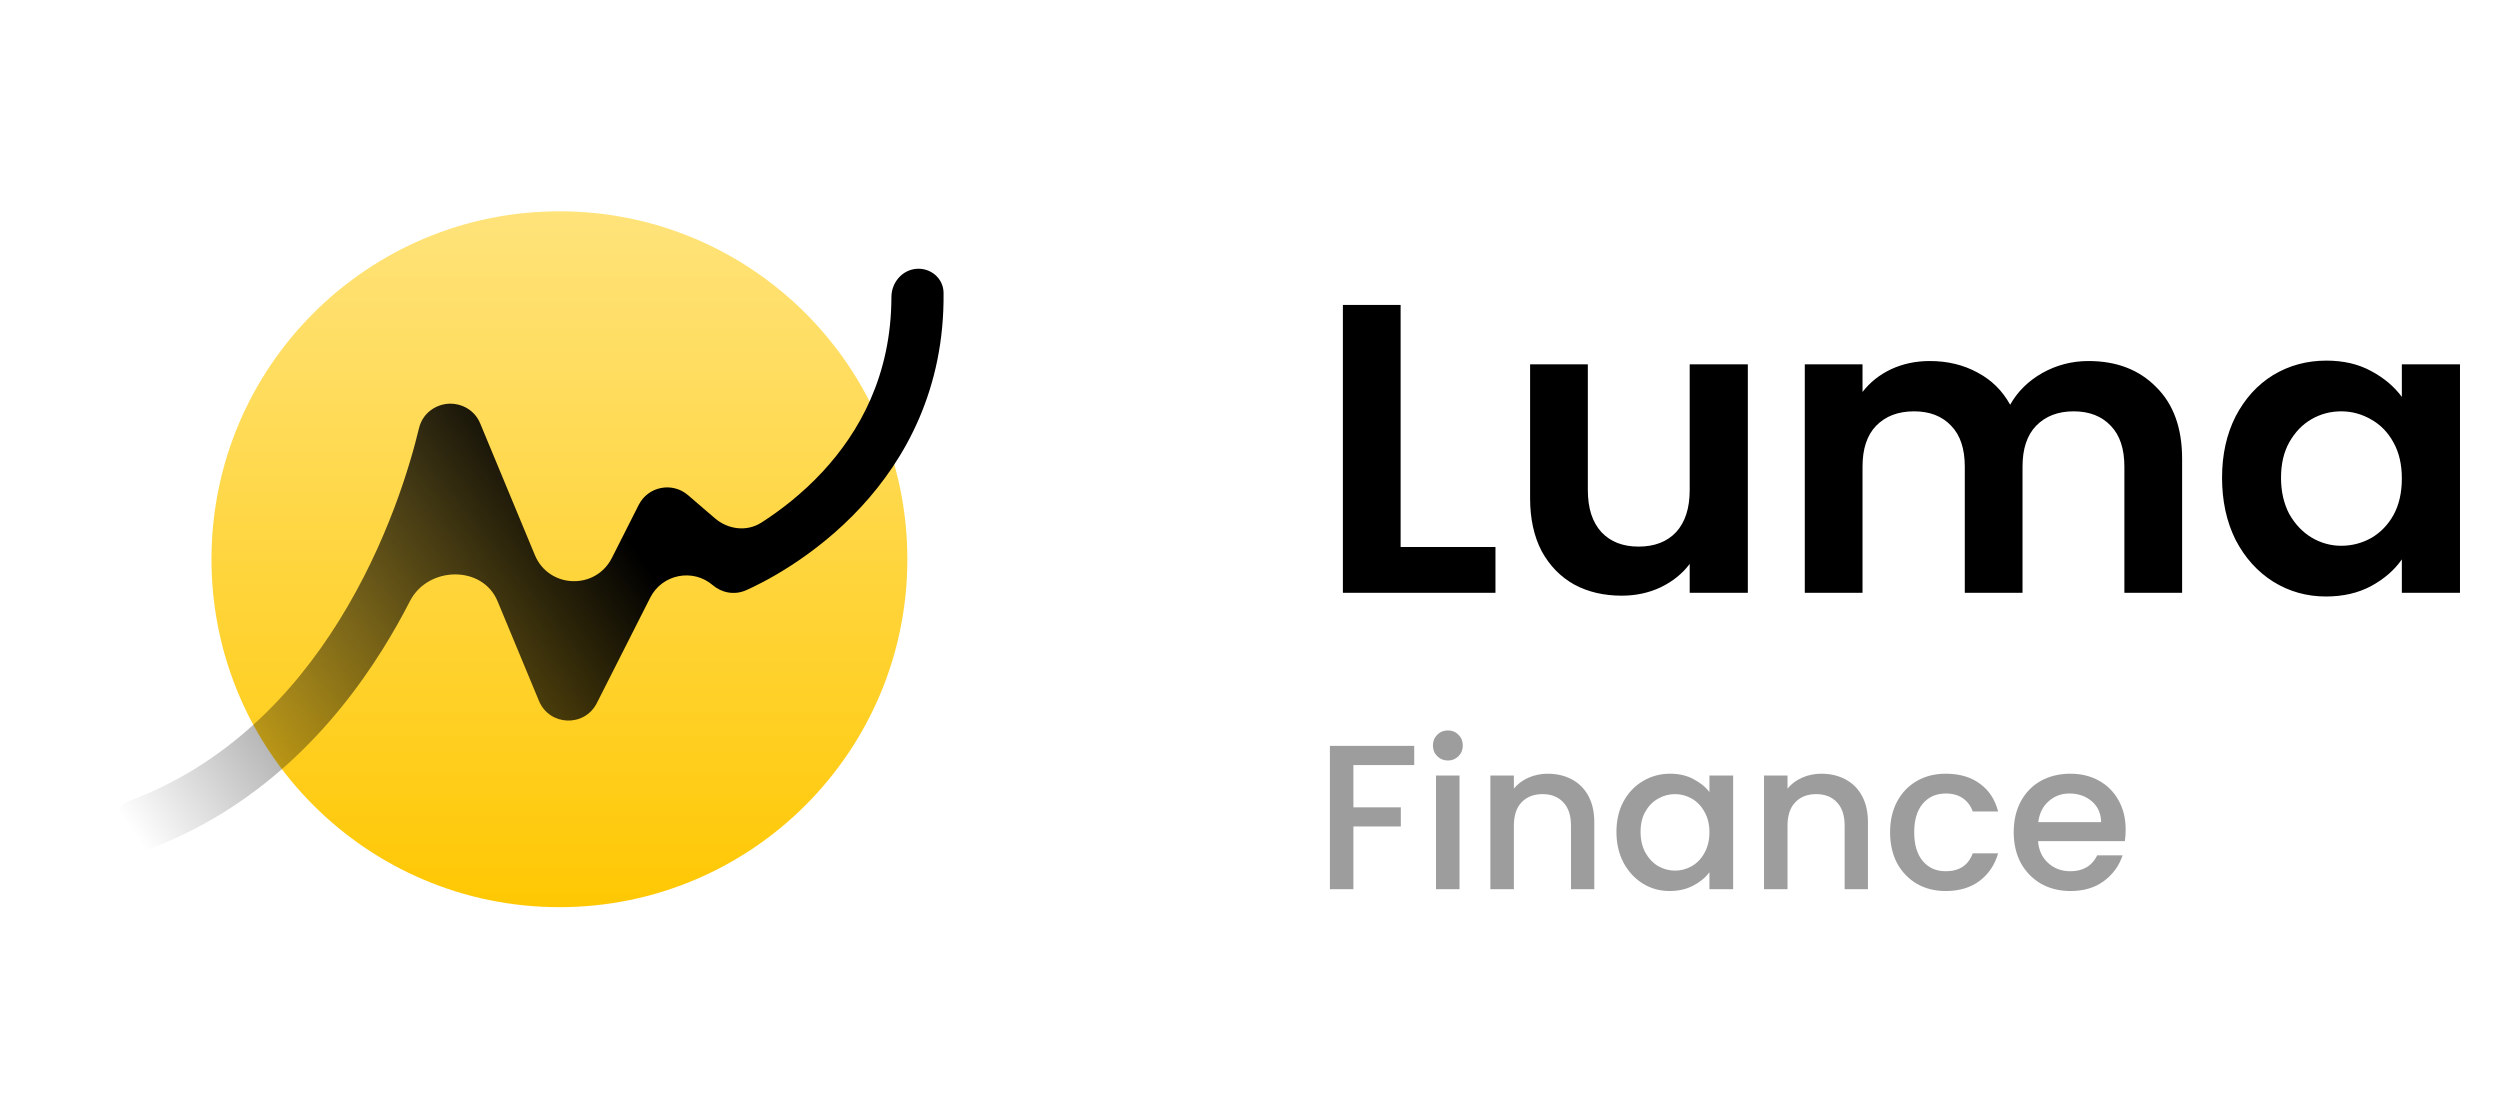
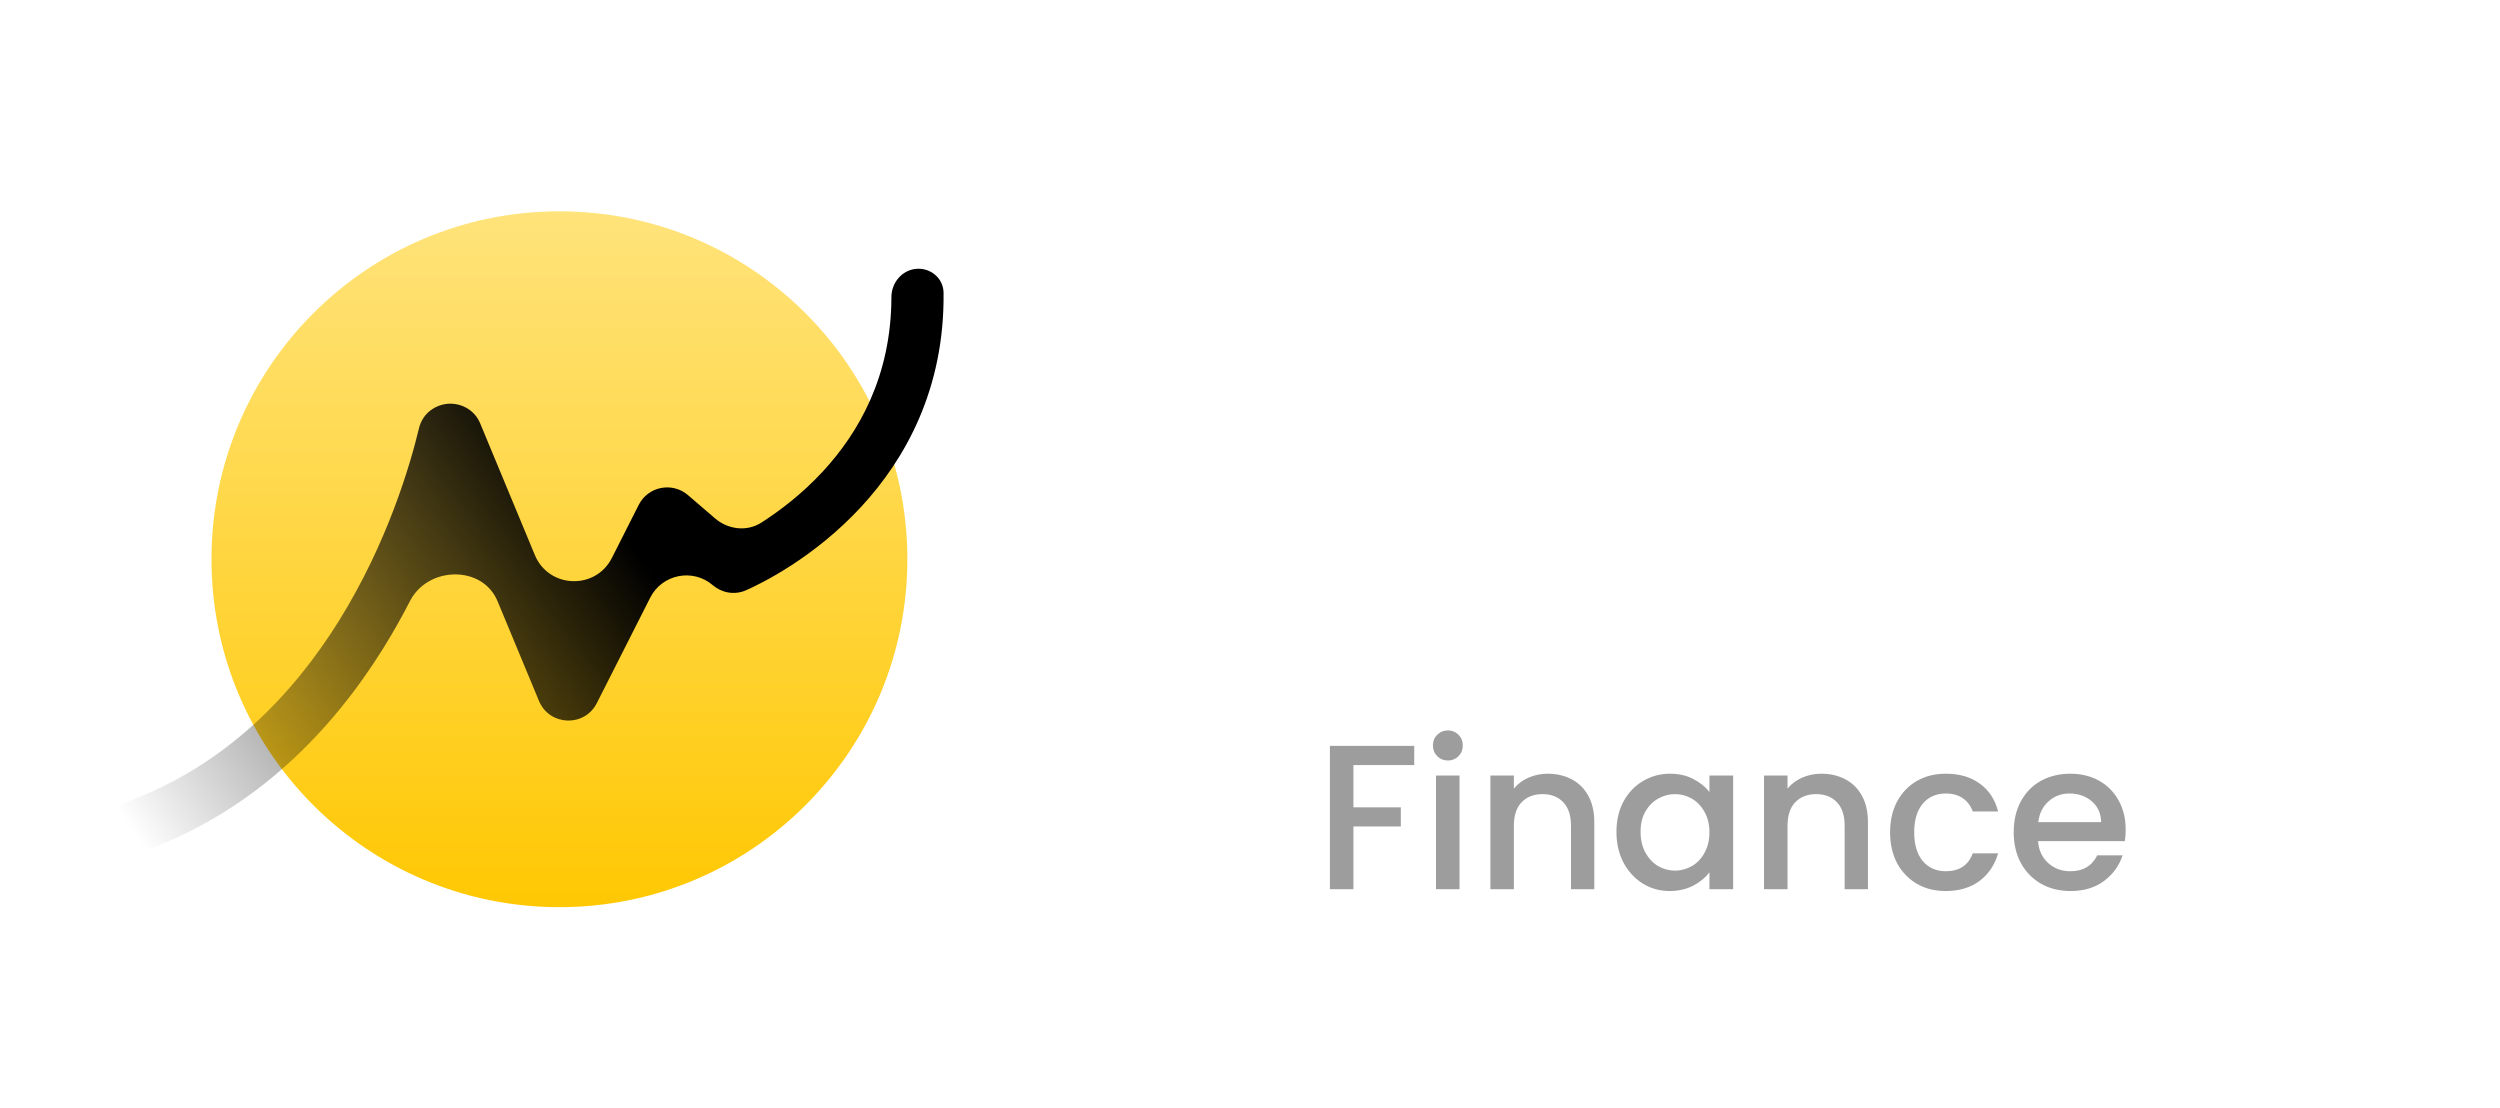
<svg xmlns="http://www.w3.org/2000/svg" width="194" height="86" viewBox="0 0 194 86" fill="none">
  <circle cx="43.411" cy="43.396" r="27" fill="url(#paint0_linear_195_3203)" />
  <path fill-rule="evenodd" clip-rule="evenodd" d="M66.814 39.344C63.125 43.328 59.01 45.31 57.898 45.802C56.957 46.218 55.968 45.973 55.314 45.411C53.766 44.081 51.38 44.556 50.458 46.377L46.314 54.56C45.36 56.445 42.634 56.343 41.824 54.391L38.611 46.655C37.442 43.838 33.207 43.928 31.815 46.642C31.191 47.858 30.495 49.098 29.721 50.339C25.861 56.527 19.977 62.833 11.209 66.031C10.159 66.415 9.029 65.799 8.709 64.729C8.39 63.658 9.003 62.537 10.05 62.145C17.596 59.319 22.774 53.83 26.288 48.197C30.098 42.09 31.866 35.941 32.512 33.235C32.806 32.005 33.858 31.4 34.76 31.332C35.66 31.264 36.783 31.701 37.264 32.859L41.505 43.071C42.584 45.668 46.211 45.804 47.482 43.296L49.566 39.178C50.291 37.746 52.167 37.374 53.384 38.419L55.48 40.22C56.498 41.093 57.954 41.278 59.083 40.554C60.496 39.649 62.222 38.346 63.844 36.595C66.662 33.551 69.162 29.164 69.174 23.053C69.177 21.935 69.993 20.955 71.106 20.861C72.22 20.768 73.207 21.597 73.22 22.714C73.304 30.193 70.242 35.64 66.814 39.344Z" fill="url(#paint1_linear_195_3203)" />
-   <path d="M108.688 42.448H116.048V46H104.208V23.664H108.688V42.448ZM135.632 28.272V46H131.12V43.76C130.544 44.528 129.786 45.136 128.848 45.584C127.93 46.011 126.928 46.224 125.84 46.224C124.453 46.224 123.226 45.936 122.16 45.36C121.093 44.763 120.25 43.899 119.632 42.768C119.034 41.616 118.736 40.251 118.736 38.672V28.272H123.216V38.032C123.216 39.44 123.568 40.528 124.272 41.296C124.976 42.043 125.936 42.416 127.152 42.416C128.389 42.416 129.36 42.043 130.064 41.296C130.768 40.528 131.12 39.44 131.12 38.032V28.272H135.632ZM162.068 28.016C164.244 28.016 165.993 28.688 167.316 30.032C168.66 31.355 169.332 33.211 169.332 35.6V46H164.852V36.208C164.852 34.821 164.5 33.765 163.796 33.04C163.092 32.293 162.132 31.92 160.916 31.92C159.7 31.92 158.729 32.293 158.004 33.04C157.3 33.765 156.948 34.821 156.948 36.208V46H152.468V36.208C152.468 34.821 152.116 33.765 151.412 33.04C150.708 32.293 149.748 31.92 148.532 31.92C147.294 31.92 146.313 32.293 145.588 33.04C144.884 33.765 144.532 34.821 144.532 36.208V46H140.052V28.272H144.532V30.416C145.108 29.669 145.844 29.083 146.74 28.656C147.657 28.229 148.66 28.016 149.748 28.016C151.134 28.016 152.372 28.315 153.46 28.912C154.548 29.488 155.39 30.32 155.988 31.408C156.564 30.384 157.396 29.563 158.484 28.944C159.593 28.325 160.788 28.016 162.068 28.016ZM172.431 37.072C172.431 35.28 172.783 33.691 173.487 32.304C174.212 30.917 175.183 29.851 176.399 29.104C177.636 28.357 179.012 27.984 180.527 27.984C181.85 27.984 183.002 28.251 183.983 28.784C184.986 29.317 185.786 29.989 186.383 30.8V28.272H190.895V46H186.383V43.408C185.807 44.24 185.007 44.933 183.983 45.488C182.98 46.021 181.818 46.288 180.495 46.288C179.002 46.288 177.636 45.904 176.399 45.136C175.183 44.368 174.212 43.291 173.487 41.904C172.783 40.496 172.431 38.885 172.431 37.072ZM186.383 37.136C186.383 36.048 186.17 35.12 185.743 34.352C185.316 33.563 184.74 32.965 184.015 32.56C183.29 32.133 182.511 31.92 181.679 31.92C180.847 31.92 180.079 32.123 179.375 32.528C178.671 32.933 178.095 33.531 177.647 34.32C177.22 35.088 177.007 36.005 177.007 37.072C177.007 38.139 177.22 39.077 177.647 39.888C178.095 40.677 178.671 41.285 179.375 41.712C180.1 42.139 180.868 42.352 181.679 42.352C182.511 42.352 183.29 42.149 184.015 41.744C184.74 41.317 185.316 40.72 185.743 39.952C186.17 39.163 186.383 38.224 186.383 37.136Z" fill="black" />
  <path d="M109.744 57.88V59.368H105.024V62.648H108.704V64.136H105.024V69H103.2V57.88H109.744ZM112.362 59.016C112.032 59.016 111.754 58.904 111.53 58.68C111.306 58.456 111.194 58.179 111.194 57.848C111.194 57.517 111.306 57.24 111.53 57.016C111.754 56.792 112.032 56.68 112.362 56.68C112.682 56.68 112.954 56.792 113.178 57.016C113.402 57.24 113.514 57.517 113.514 57.848C113.514 58.179 113.402 58.456 113.178 58.68C112.954 58.904 112.682 59.016 112.362 59.016ZM113.258 60.184V69H111.434V60.184H113.258ZM120.101 60.04C120.794 60.04 121.413 60.184 121.957 60.472C122.512 60.76 122.944 61.187 123.253 61.752C123.562 62.317 123.717 63 123.717 63.8V69H121.909V64.072C121.909 63.283 121.712 62.68 121.317 62.264C120.922 61.837 120.384 61.624 119.701 61.624C119.018 61.624 118.474 61.837 118.069 62.264C117.674 62.68 117.477 63.283 117.477 64.072V69H115.653V60.184H117.477V61.192C117.776 60.829 118.154 60.547 118.613 60.344C119.082 60.141 119.578 60.04 120.101 60.04ZM125.436 64.552C125.436 63.667 125.617 62.883 125.98 62.2C126.353 61.517 126.854 60.989 127.484 60.616C128.124 60.232 128.828 60.04 129.596 60.04C130.289 60.04 130.892 60.179 131.404 60.456C131.926 60.723 132.342 61.059 132.652 61.464V60.184H134.492V69H132.652V67.688C132.342 68.104 131.921 68.451 131.388 68.728C130.854 69.005 130.246 69.144 129.564 69.144C128.806 69.144 128.113 68.952 127.484 68.568C126.854 68.173 126.353 67.629 125.98 66.936C125.617 66.232 125.436 65.437 125.436 64.552ZM132.652 64.584C132.652 63.976 132.524 63.448 132.268 63C132.022 62.552 131.697 62.211 131.292 61.976C130.886 61.741 130.449 61.624 129.98 61.624C129.51 61.624 129.073 61.741 128.668 61.976C128.262 62.2 127.932 62.536 127.676 62.984C127.43 63.421 127.308 63.944 127.308 64.552C127.308 65.16 127.43 65.693 127.676 66.152C127.932 66.611 128.262 66.963 128.668 67.208C129.084 67.443 129.521 67.56 129.98 67.56C130.449 67.56 130.886 67.443 131.292 67.208C131.697 66.973 132.022 66.632 132.268 66.184C132.524 65.725 132.652 65.192 132.652 64.584ZM141.336 60.04C142.029 60.04 142.648 60.184 143.192 60.472C143.746 60.76 144.178 61.187 144.488 61.752C144.797 62.317 144.952 63 144.952 63.8V69H143.144V64.072C143.144 63.283 142.946 62.68 142.552 62.264C142.157 61.837 141.618 61.624 140.936 61.624C140.253 61.624 139.709 61.837 139.304 62.264C138.909 62.68 138.712 63.283 138.712 64.072V69H136.888V60.184H138.712V61.192C139.01 60.829 139.389 60.547 139.848 60.344C140.317 60.141 140.813 60.04 141.336 60.04ZM146.67 64.584C146.67 63.677 146.851 62.883 147.214 62.2C147.587 61.507 148.099 60.973 148.75 60.6C149.401 60.227 150.147 60.04 150.99 60.04C152.057 60.04 152.937 60.296 153.63 60.808C154.334 61.309 154.809 62.029 155.054 62.968H153.086C152.926 62.531 152.67 62.189 152.318 61.944C151.966 61.699 151.523 61.576 150.99 61.576C150.243 61.576 149.646 61.843 149.198 62.376C148.761 62.899 148.542 63.635 148.542 64.584C148.542 65.533 148.761 66.275 149.198 66.808C149.646 67.341 150.243 67.608 150.99 67.608C152.046 67.608 152.745 67.144 153.086 66.216H155.054C154.798 67.112 154.318 67.827 153.614 68.36C152.91 68.883 152.035 69.144 150.99 69.144C150.147 69.144 149.401 68.957 148.75 68.584C148.099 68.2 147.587 67.667 147.214 66.984C146.851 66.291 146.67 65.491 146.67 64.584ZM164.952 64.376C164.952 64.707 164.931 65.005 164.888 65.272H158.152C158.205 65.976 158.467 66.541 158.936 66.968C159.405 67.395 159.981 67.608 160.664 67.608C161.645 67.608 162.339 67.197 162.744 66.376H164.712C164.445 67.187 163.96 67.853 163.256 68.376C162.563 68.888 161.699 69.144 160.664 69.144C159.821 69.144 159.064 68.957 158.392 68.584C157.731 68.2 157.208 67.667 156.824 66.984C156.451 66.291 156.264 65.491 156.264 64.584C156.264 63.677 156.445 62.883 156.808 62.2C157.181 61.507 157.699 60.973 158.36 60.6C159.032 60.227 159.8 60.04 160.664 60.04C161.496 60.04 162.237 60.221 162.888 60.584C163.539 60.947 164.045 61.459 164.408 62.12C164.771 62.771 164.952 63.523 164.952 64.376ZM163.048 63.8C163.037 63.128 162.797 62.589 162.328 62.184C161.859 61.779 161.277 61.576 160.584 61.576C159.955 61.576 159.416 61.779 158.968 62.184C158.52 62.579 158.253 63.117 158.168 63.8H163.048Z" fill="#9D9D9D" />
  <defs>
    <linearGradient id="paint0_linear_195_3203" x1="43.411" y1="16.396" x2="43.411" y2="70.396" gradientUnits="userSpaceOnUse">
      <stop stop-color="#FFE37B" />
      <stop offset="1" stop-color="#FFC803" />
    </linearGradient>
    <linearGradient id="paint1_linear_195_3203" x1="73.222" y1="20.854" x2="9.98" y2="64.134" gradientUnits="userSpaceOnUse">
      <stop />
      <stop offset="0.418" />
      <stop offset="1" stop-opacity="0" />
    </linearGradient>
  </defs>
</svg>